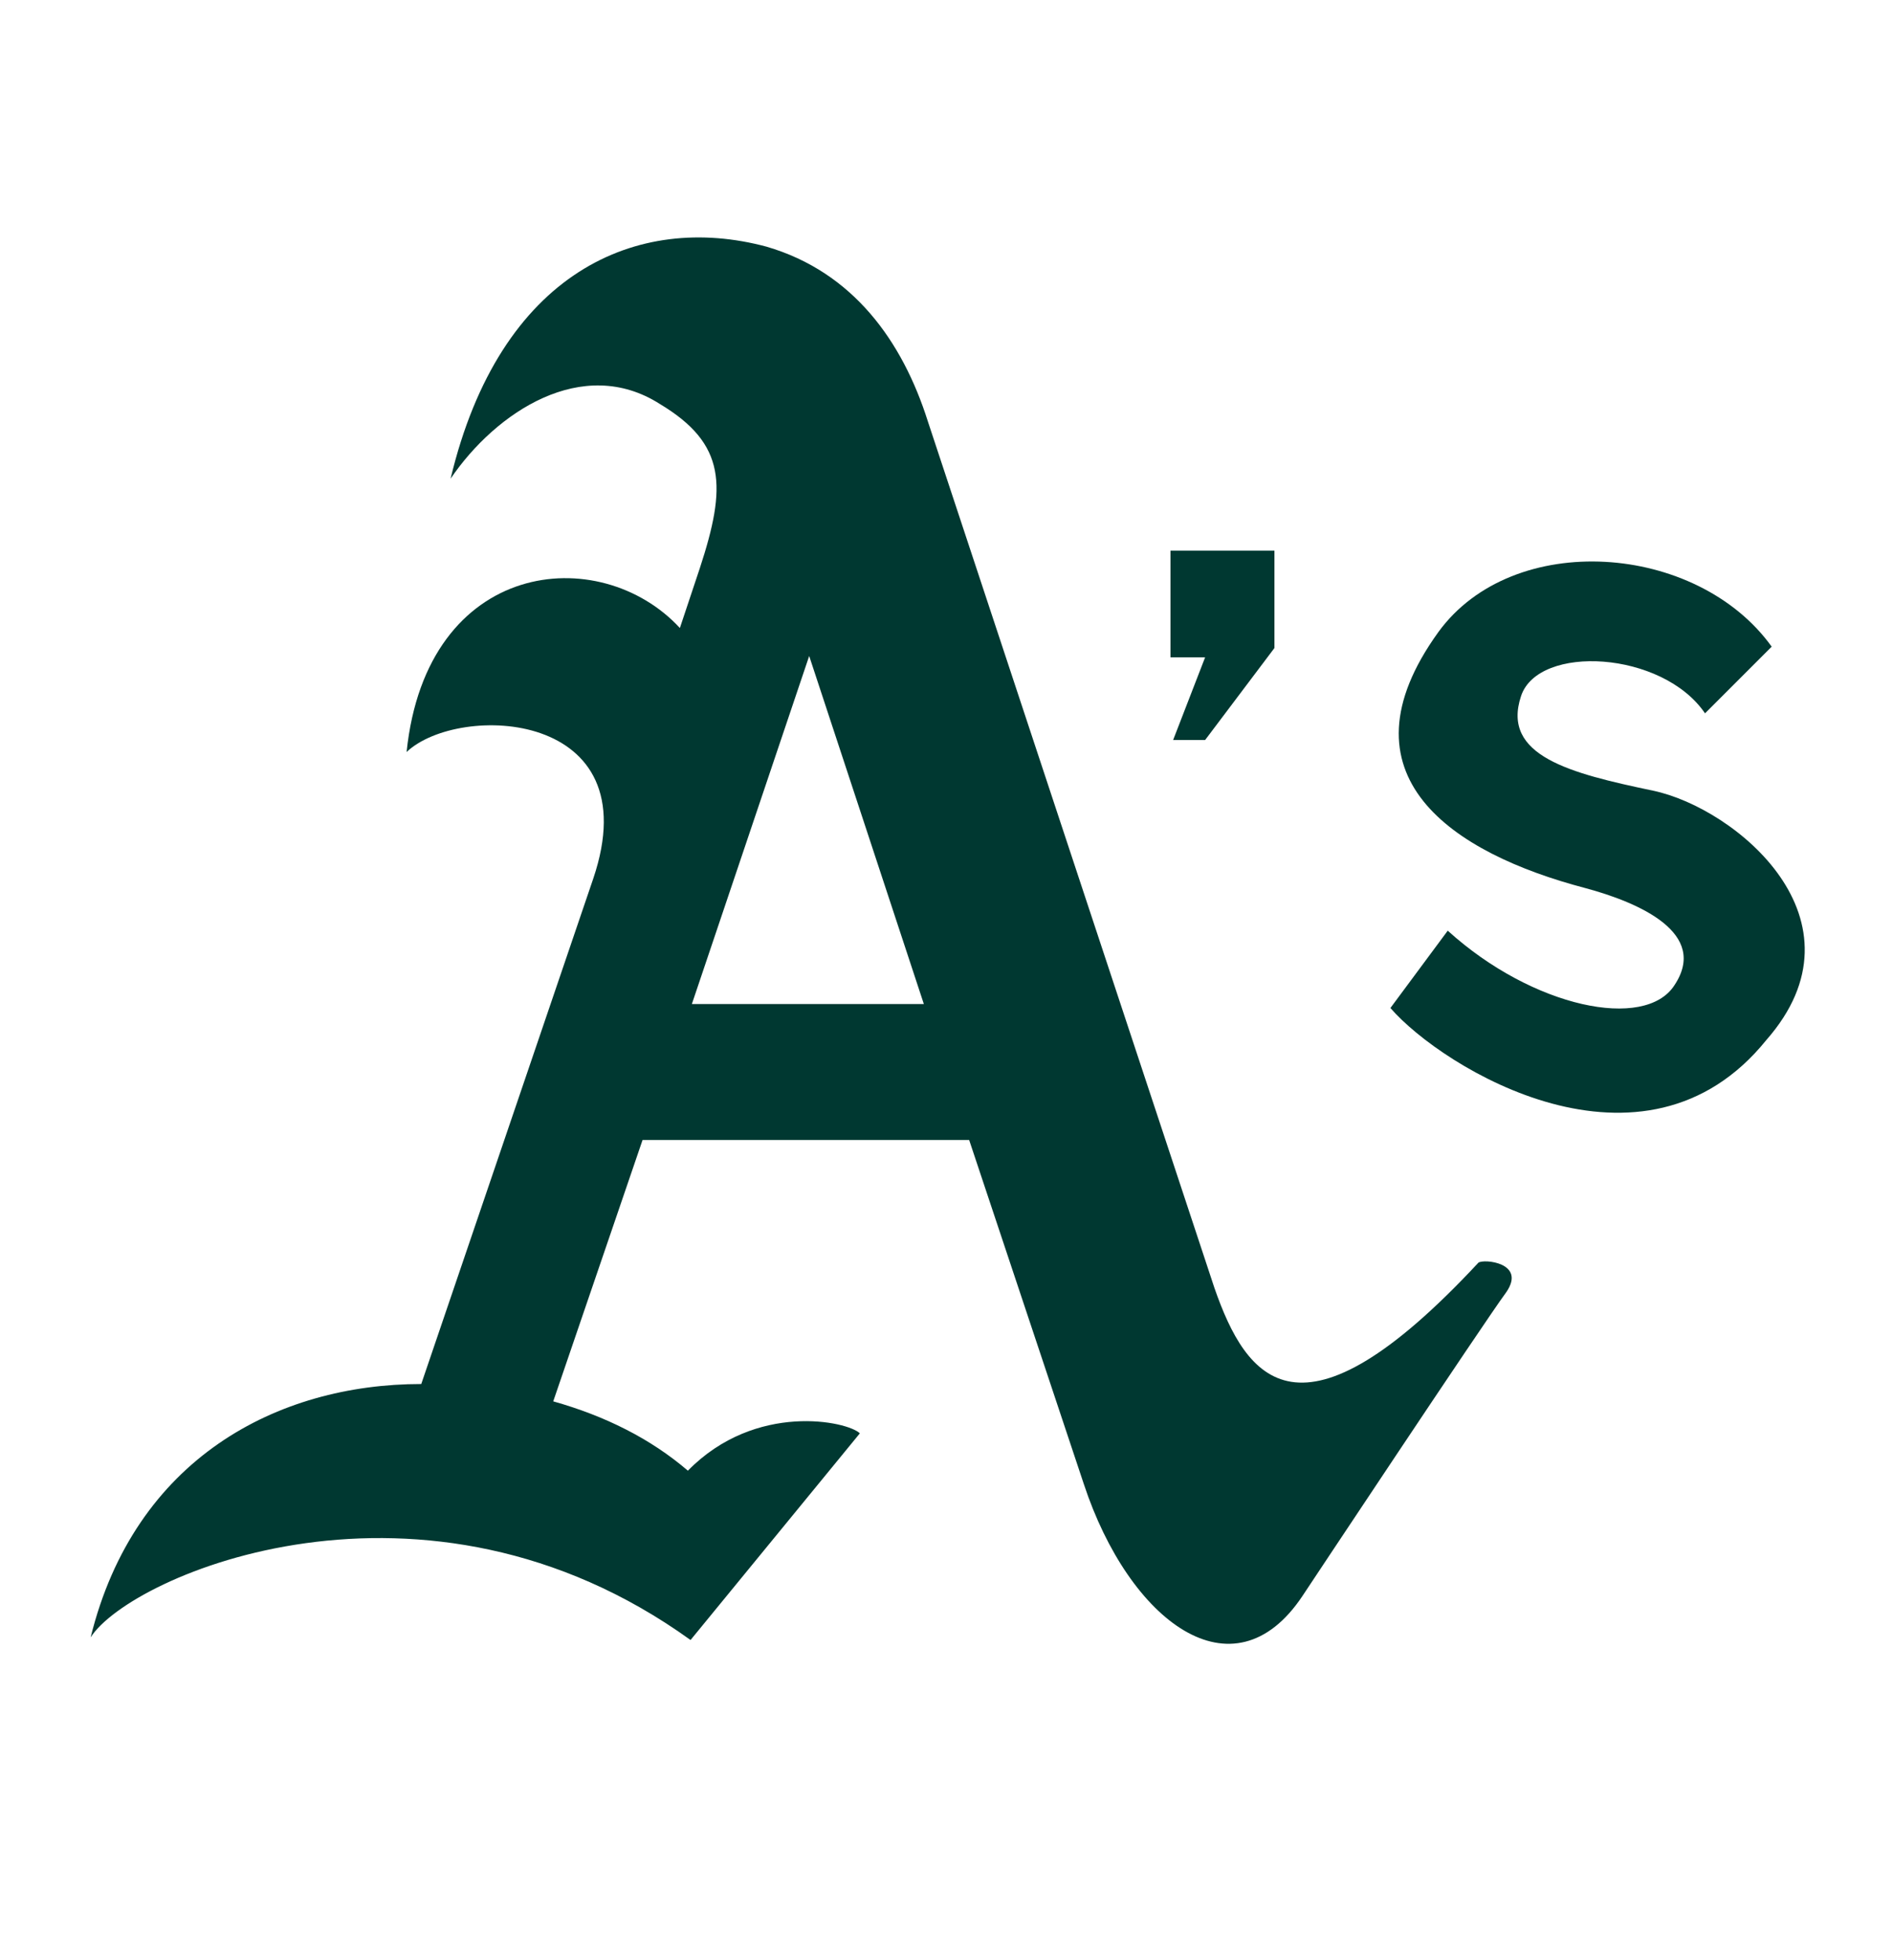
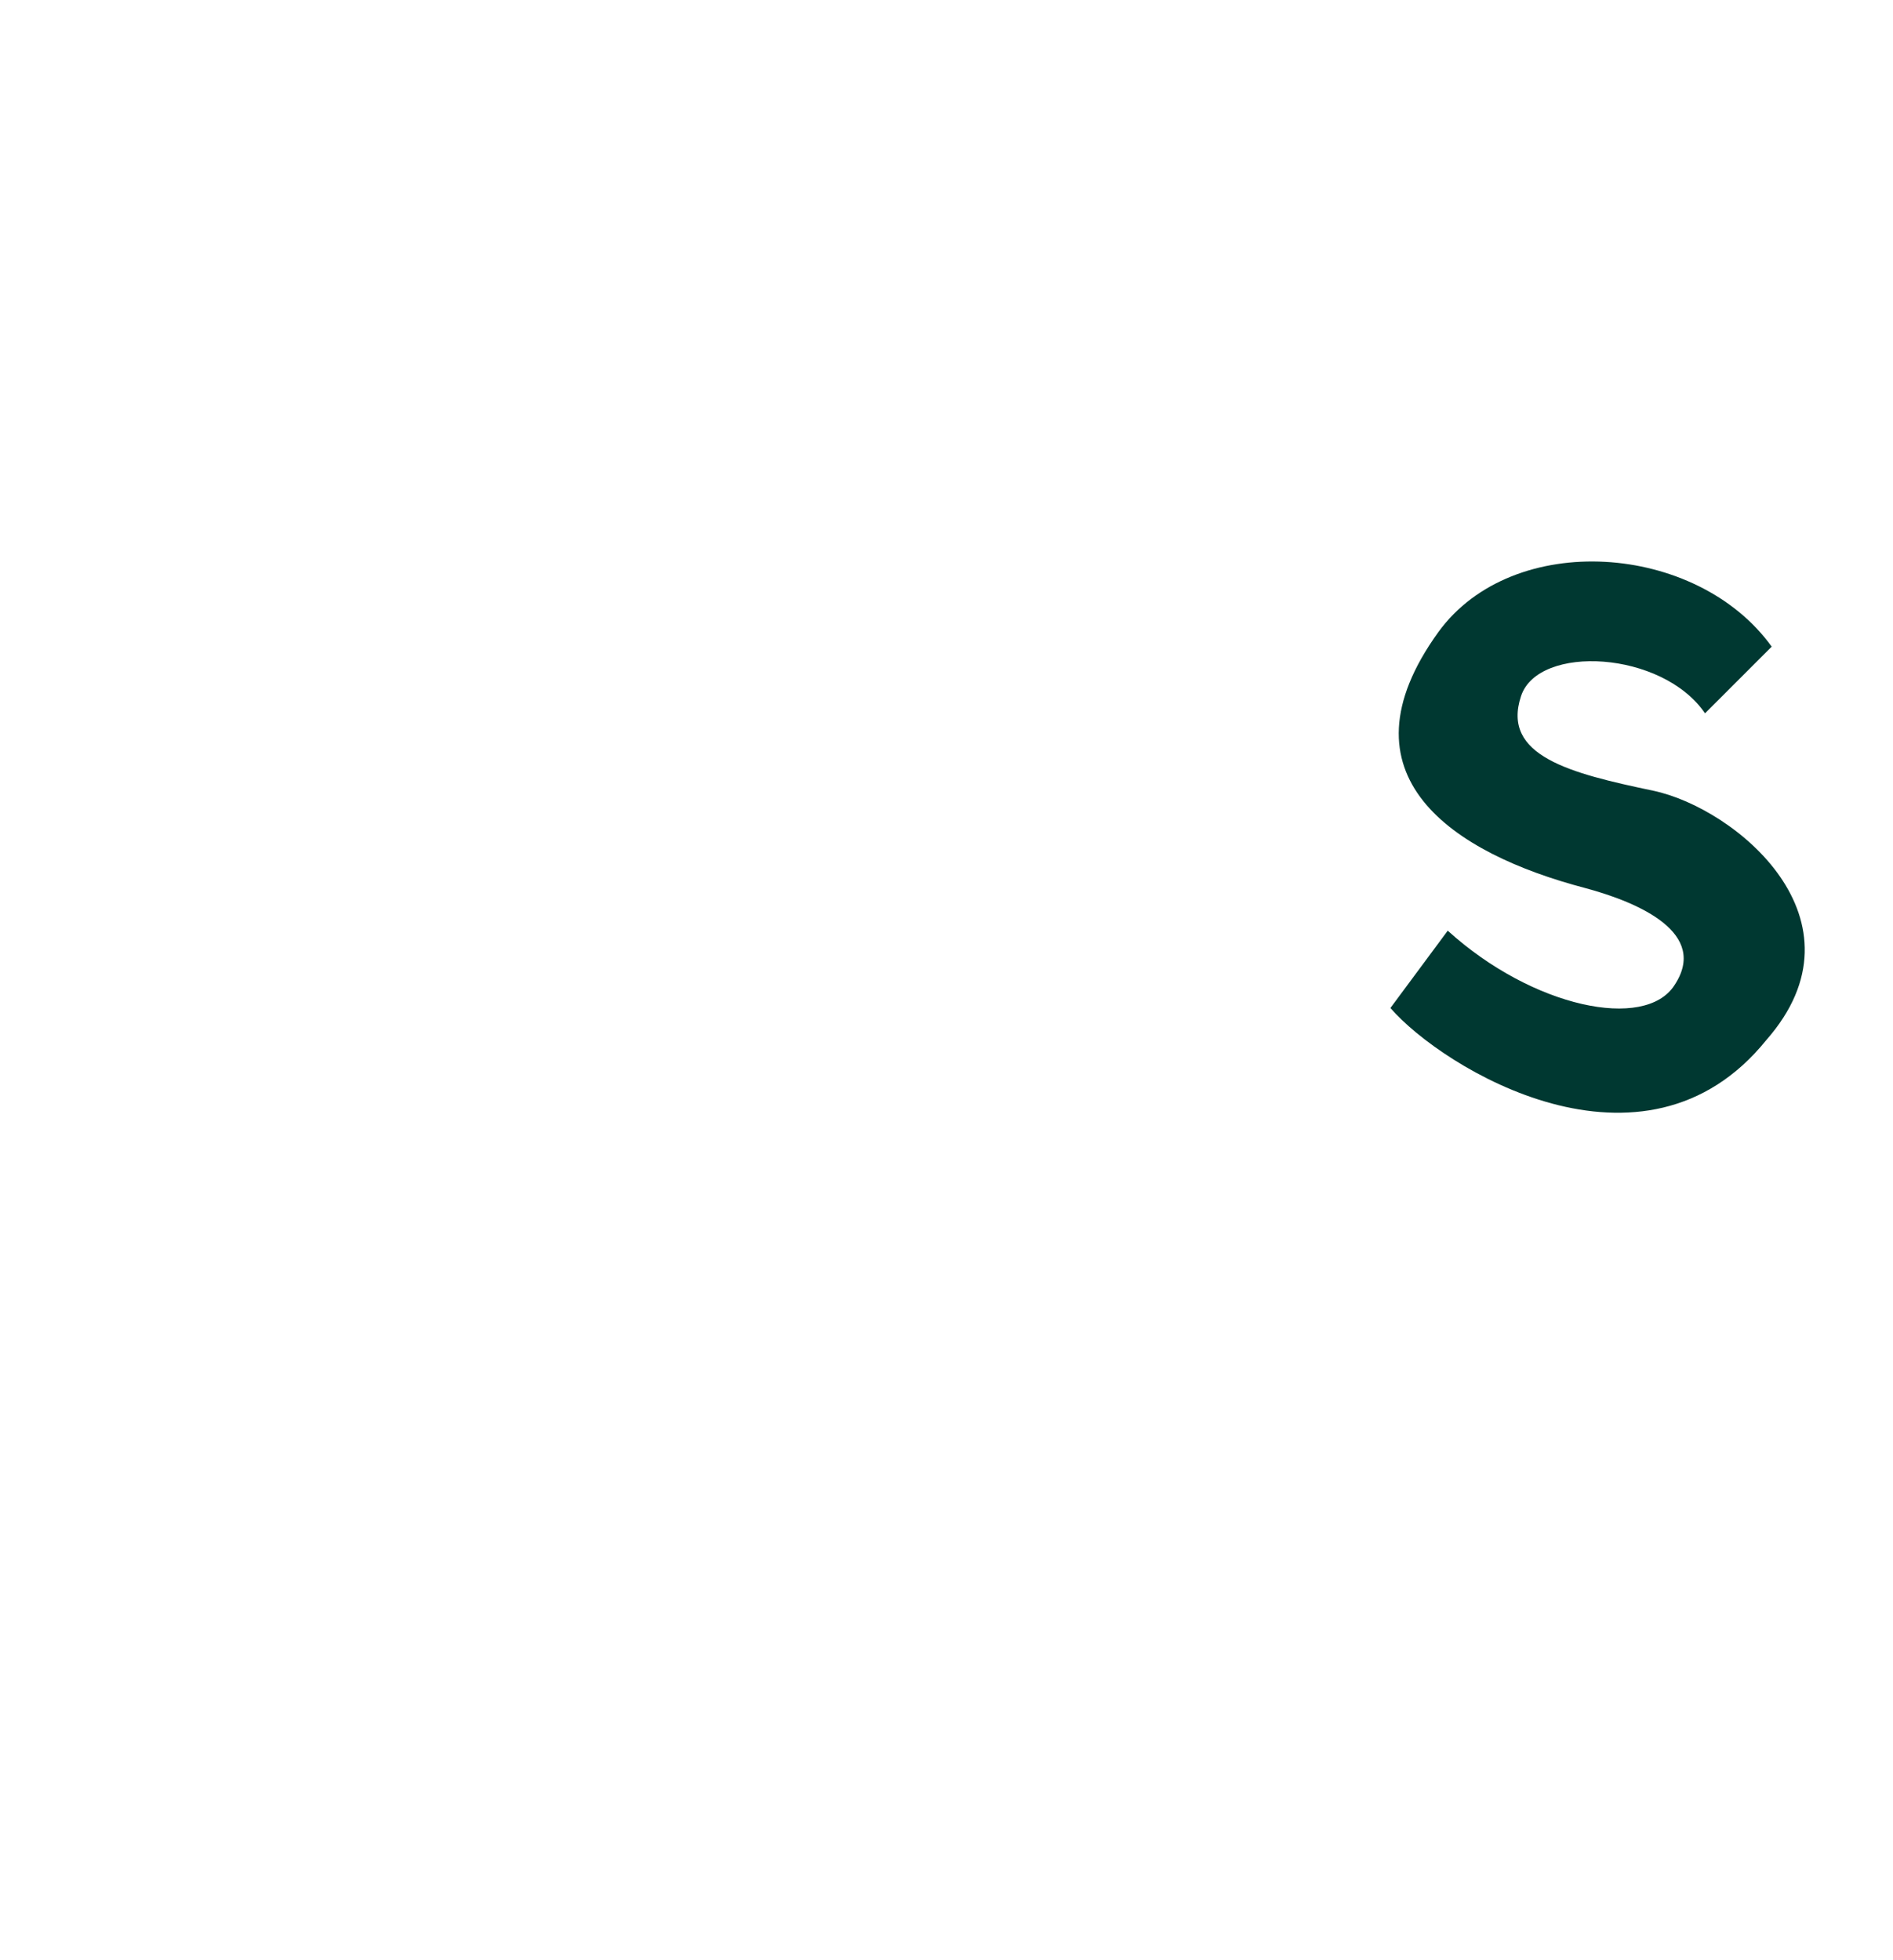
<svg xmlns="http://www.w3.org/2000/svg" version="1.1" id="Layer_1" x="0px" y="0px" viewBox="0 0 142 147" style="enable-background:new 0 0 142 147;" xml:space="preserve">
  <style type="text/css">
	.st0{fill:none;}
	.st1{fill:#003831;}
</style>
  <title>Oakland Athletics cap logo</title>
-   <path class="st0" d="M66.1,72.9l-5.4-16.6l-5.6,16.6L66.1,72.9z" />
-   <path class="st0" d="M69.3,75.3l-8.6-26.1l-8.8,26.1H69.3z M66.1,72.9H54.9l5.6-16.6C60.5,56.3,66.1,72.9,66.1,72.9z" />
  <path class="st0" d="M111.5,92.3c-0.9,0-1.7,0.2-2.2,0.9c-6.7,7.3-10.1,8.4-11.6,8.4c-1.3,0-2.8-0.6-4.5-5.6l-21.5-65  c-2.6-7.5-7.1-12.5-13.6-14.6c-1.9-0.4-3.7-0.6-5.6-0.6c-10.1,0-18.1,7.5-20.9,20c-0.2,1.1,0.2,2.2,1.3,2.6c1.1,0.4,2.2,0.2,2.8-0.9  c1.9-2.8,5.6-6,9.3-6c1.1,0,2.4,0.2,3.4,0.9c3.7,2.2,3.9,3.9,1.9,9.7l-0.4,1.5c-2.2-1.3-4.7-2.2-7.5-2.2c-5.8,0-12.9,3.9-14.2,14.9  c0,0.9,0.4,1.9,1.3,2.4c0.9,0.4,1.9,0.2,2.6-0.4c0.6-0.6,2.6-1.3,5-1.3c2.4,0,4.5,0.9,5.4,2.2c1.3,1.7,0.6,4.3,0,6.2l-12.5,36.4  C17,102.2,7.5,110,4.5,122.2c-0.2,1.1,0.2,2.2,1.3,2.6s2.2,0,2.8-0.9c1.3-2.2,9.5-6.5,19.6-6.5c8,0,15.5,2.4,22.2,7.3  c1.1,0.6,2.4,0.4,3-0.4l12.7-15.5c0.6-0.9,0.6-2.2-0.2-3c-1.1-1.1-3.7-1.5-5.6-1.5c-1.9,0-5.6,0.4-9,3c-2.2-1.5-4.5-2.8-7.1-3.7  l5.4-15.9h21.3l8.2,24.3c2.8,8.2,7.8,13.6,12.9,13.6c1.9,0,5-0.9,7.3-4.5c0,0,13.6-20.5,15.3-22.8c1.3-1.9,0.9-3.2,0.4-4.1  C114.5,92.9,112.8,92.3,111.5,92.3z M113,97c-1.7,2.4-15.3,22.8-15.3,22.8c-5,7.8-12.9,1.9-16.4-8.4l-8.6-25.8H48.2l-6.7,19.6  c3.9,1.1,7.3,3,10.1,5.2c5.2-5,12.1-3.7,12.9-2.8l-12.5,15.5c-20-14.4-42-5.2-45-0.2c3.2-13.6,14.2-19,24.8-19L44.7,66  c4.3-12.7-10.1-12.9-14-9.5c1.5-14.4,14.4-15.7,20.5-9.3l1.5-4.5c1.9-6,1.9-9.3-3-12.3C43.9,27,37.4,31.1,34,36.1  c3.7-15.5,14-20,23.7-17.4c6.2,1.9,9.9,7.1,12.1,13.1l21.5,65c2.4,6.9,6.7,12.5,19.8-1.9C111.3,94.4,114.5,94.7,113,97z" />
-   <path class="st1" d="M110.9,94.7c-13.4,14.4-17.4,8.8-19.8,1.9l-21.5-65c-1.9-6-5.6-11.2-12.1-13.1c-9.7-2.6-20,1.9-23.7,17.4  c3.4-5,9.9-9.3,15.7-5.6c5,3,5,6.2,3,12.3L51,47.1c-6-6.5-19-5.2-20.5,9.3c3.9-3.7,18.3-3.2,14,9.5l-12.9,37.9  c-10.8,0-21.5,5.6-24.8,19c3-4.7,25-14.2,45,0.2l12.7-15.5c-0.9-0.9-7.8-2.4-12.9,2.8c-2.8-2.4-6.2-4.1-10.1-5.2l6.7-19.6h24.5  l8.6,25.8c3.4,10.3,11.2,16.2,16.4,8.4c0,0,13.6-20.5,15.3-22.8C114.5,94.7,111.3,94.4,110.9,94.7z M60.7,49.2l8.6,26.1H51.9  L60.7,49.2z" />
  <path class="st0" d="M91.5,57.8l6.5-8.4V39.1H85.7v12.5h1.7L85,57.8H91.5z M87.8,41.3h7.8v7.3l-5.4,6.9H88l2.4-6.2h-2.6  C87.8,49.2,87.8,41.3,87.8,41.3z" />
-   <path class="st1" d="M88,55.5h2.4l5.2-6.9v-7.3h-7.8v8h2.6L88,55.5z" />
-   <path class="st0" d="M136.9,67.5c-1.9-5.6-8-9.5-12.5-10.3c-2.6-0.4-7.5-1.5-8.2-3c0,0-0.2-0.4,0-1.3c0.2-0.4,1.3-1.1,3.2-1.1  c2.2,0,5.2,0.9,6.7,3l1.5,2.4l8.2-8.4l-1.1-1.5c-3.2-4.5-9-7.3-15.3-7.3c-5.6,0-10.6,2.4-13.4,6.5c-3.2,4.5-4.1,8.6-2.8,12.5  c2.2,5.8,9.3,8.8,15.1,10.1c3.4,0.9,5.4,2.2,5.6,2.8c0,0,0.2,0.4-0.2,1.1c-1.1,1.5-8,0.6-13.6-4.5l-2.2-1.5l-6.9,9.3l1.1,1.3  c3,3.7,11,8.6,18.7,8.6c5.2,0,9.7-2.2,12.9-6.2C138.2,75.1,138,70.5,136.9,67.5z M132.4,78.5c-9.3,11.4-24.3,1.9-28.2-2.4l4.3-5.8  c6.2,5.8,14.6,7.3,17,4.1c2.6-3.9-2.6-6.2-6.7-7.3c-9.9-2.6-18.7-8.4-11-19.2c5.6-8,19.4-6.9,25,1.1l-5,5c-3.2-5-12.5-5.2-13.8-1.3  c-1.5,4.5,3.7,5.8,9.9,7.1C130.2,60.6,140.4,69,132.4,78.5z" />
  <path class="st1" d="M124,59.3c-6.2-1.3-11.4-2.6-9.9-7.1c1.3-3.9,10.6-3.4,13.8,1.3l5-5c-5.6-7.8-19.4-8.8-25-1.1  c-7.8,10.8,1.1,16.6,11,19.2c4.1,1.1,9.3,3.4,6.7,7.3c-2.2,3.4-10.6,1.7-17-4.1l-4.3,5.8c3.9,4.5,19,13.8,28.2,2.4  C140.4,69,130.2,60.6,124,59.3z" />
</svg>